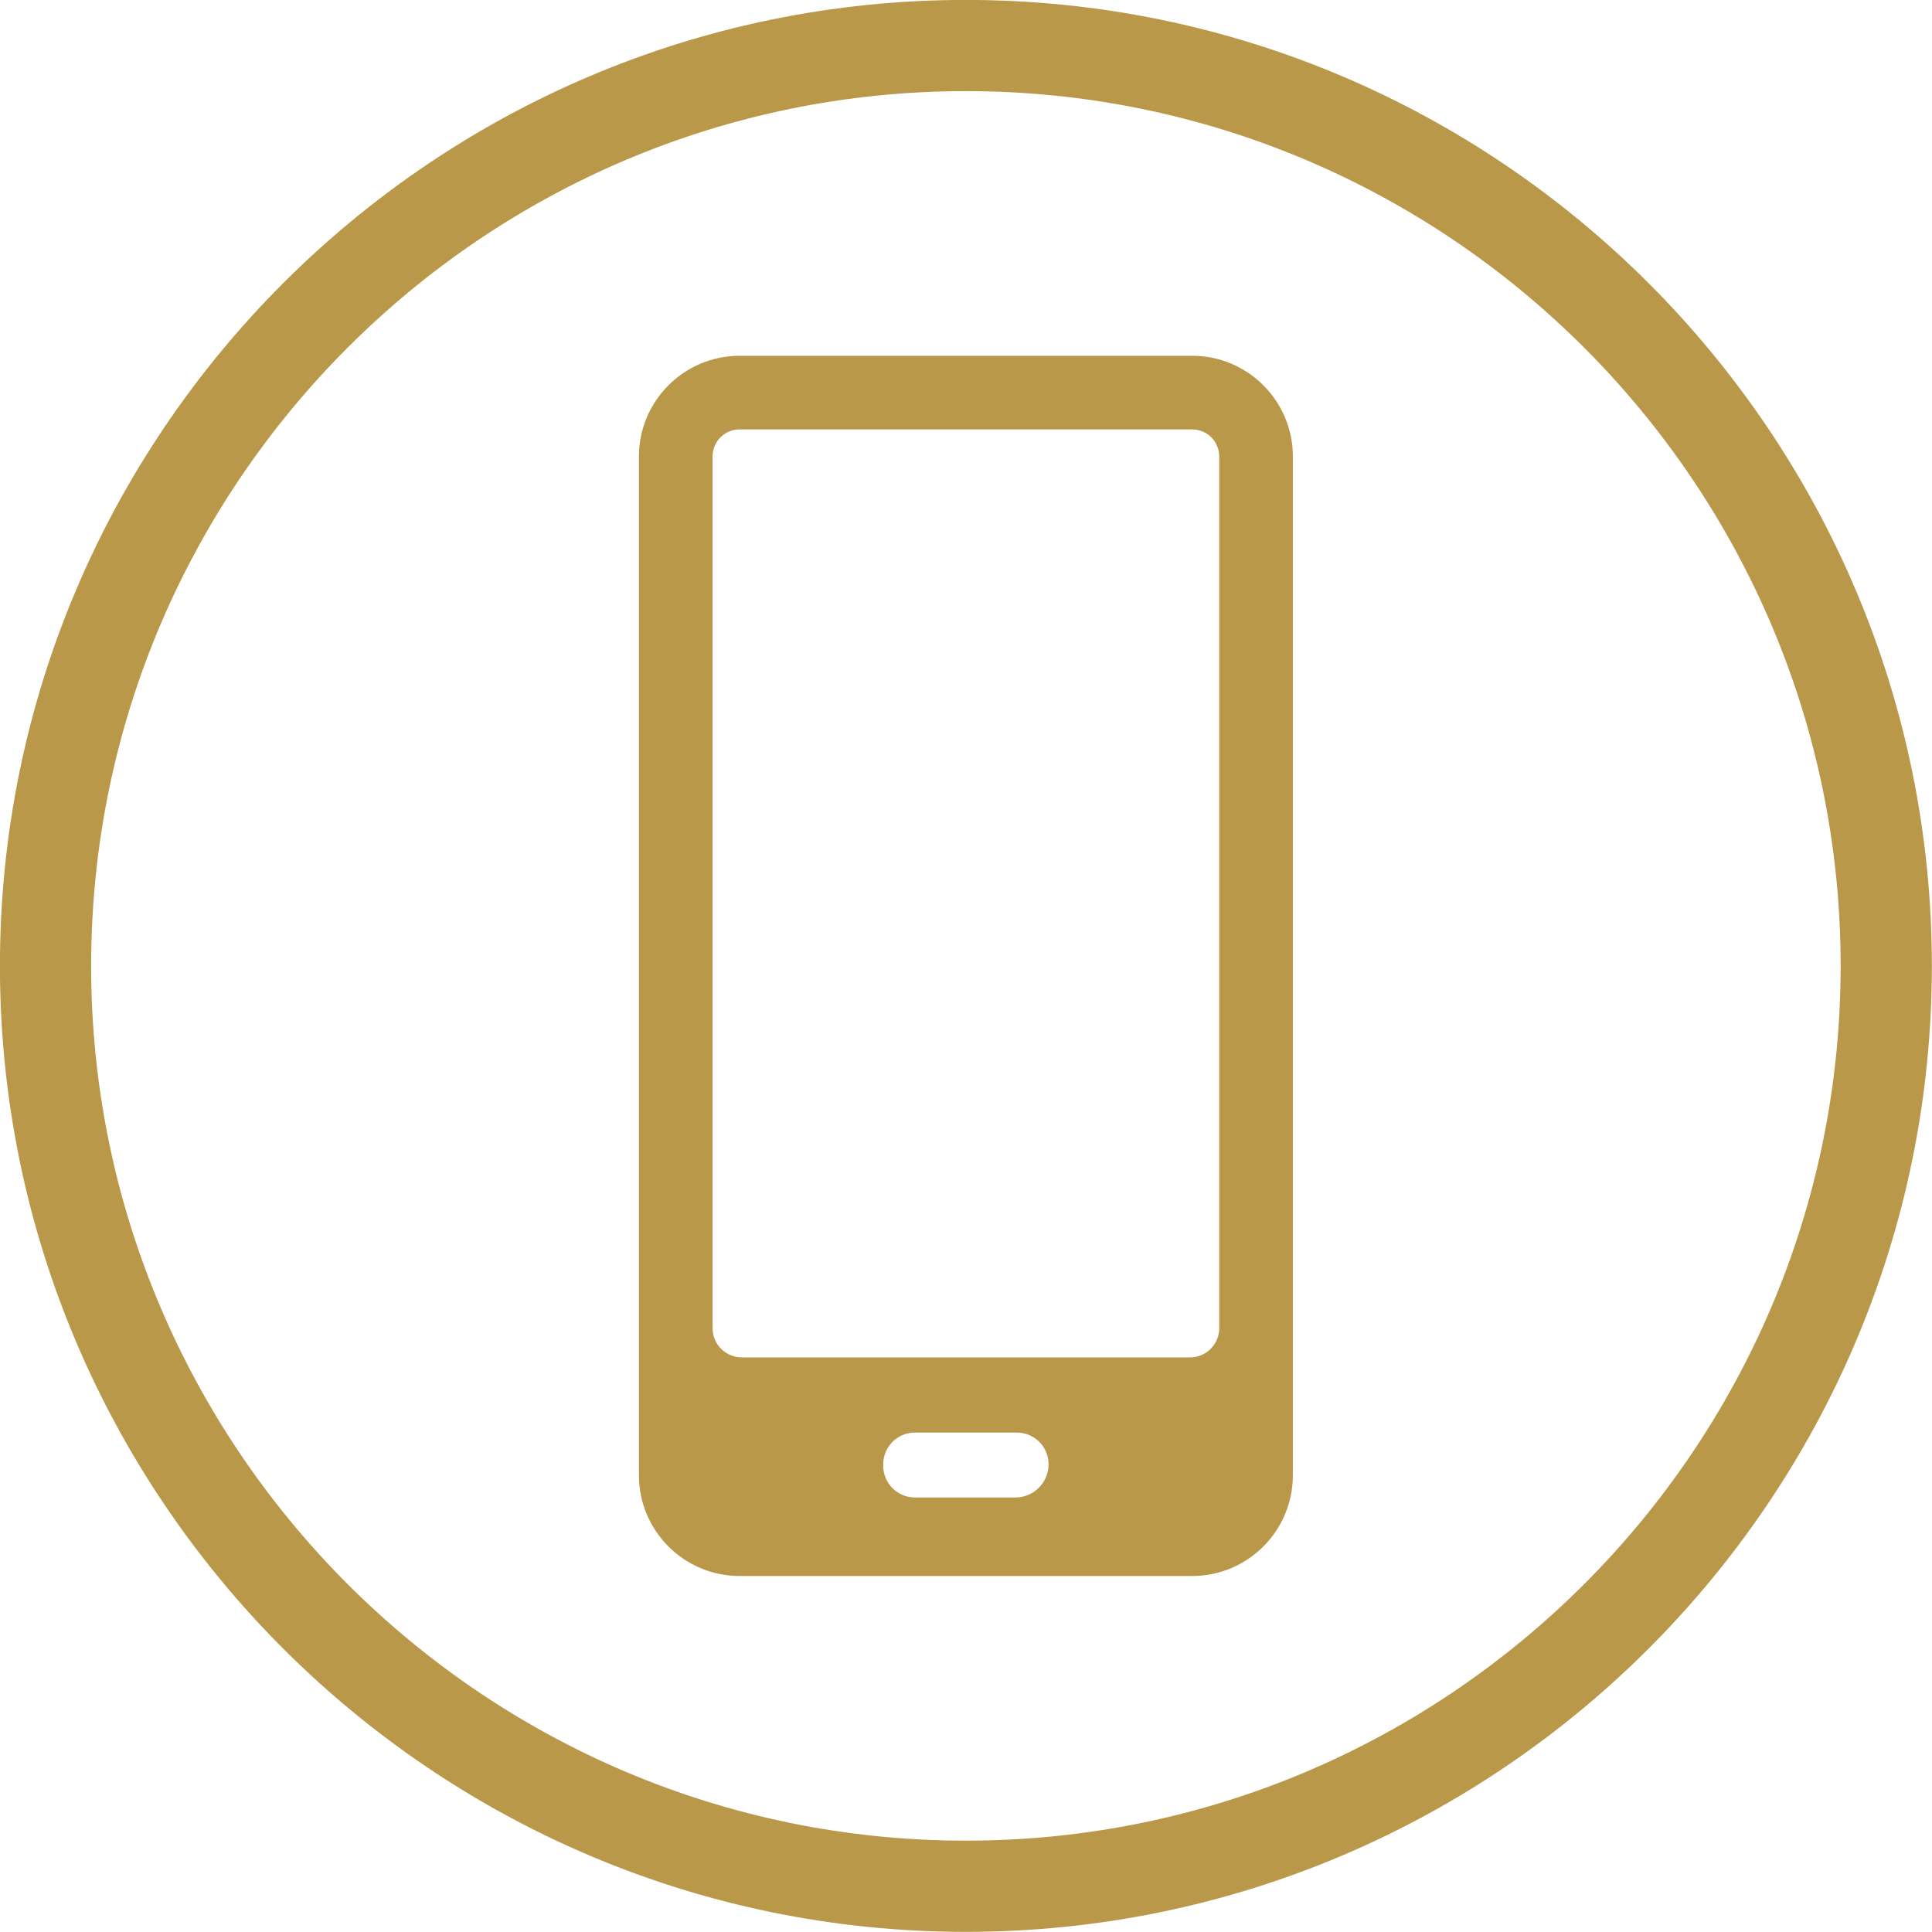
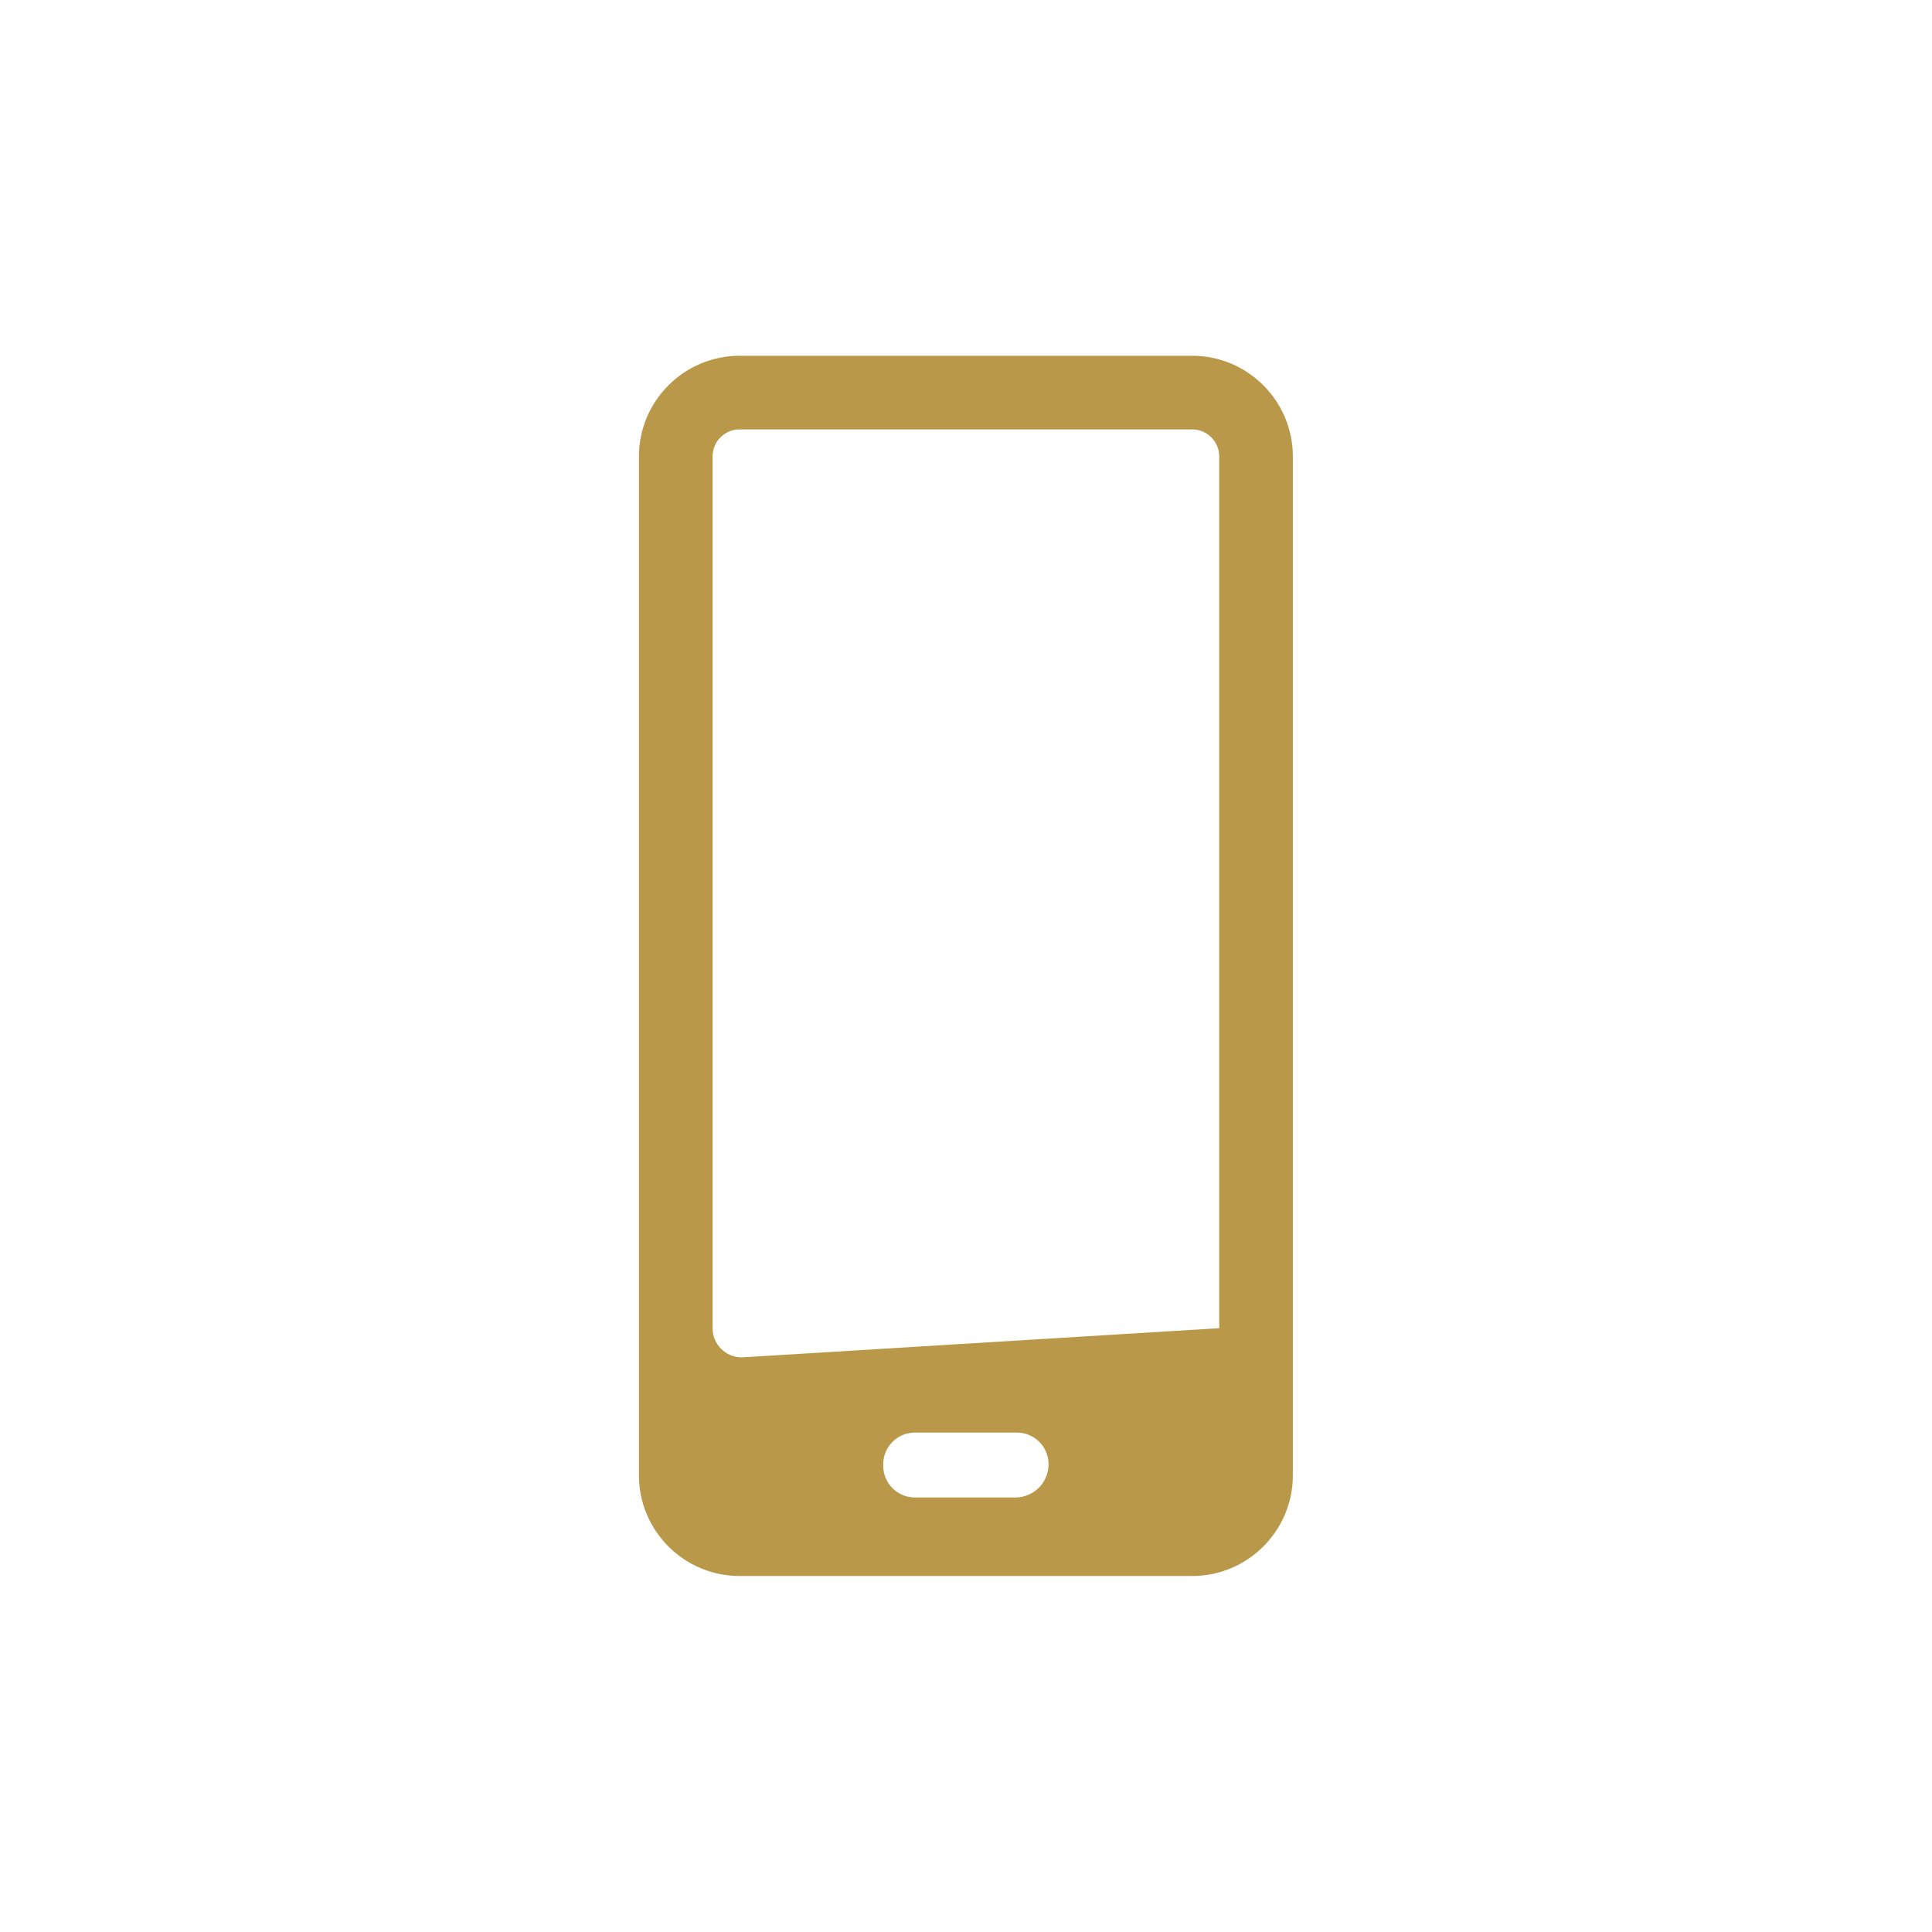
<svg xmlns="http://www.w3.org/2000/svg" fill="#000000" height="908.7" preserveAspectRatio="xMidYMid meet" version="1" viewBox="45.7 45.7 908.7 908.7" width="908.7" zoomAndPan="magnify">
  <g fill="#b99849" id="change1_1">
-     <path d="M 500 911.438 C 273.137 911.438 88.566 726.863 88.566 500 C 88.566 273.133 273.137 88.562 500 88.562 C 726.867 88.562 911.434 273.133 911.434 500 C 911.434 726.863 726.867 911.438 500 911.438 Z M 500 45.668 C 249.48 45.668 45.668 249.48 45.668 500 C 45.668 750.52 249.48 954.332 500 954.332 C 750.52 954.332 954.332 750.52 954.332 500 C 954.332 249.48 750.52 45.668 500 45.668" fill="inherit" />
-     <path d="M 619.152 670.398 C 619.152 677.984 613.004 684.137 605.414 684.137 L 394.59 684.137 C 387 684.137 380.848 677.984 380.848 670.398 L 380.848 260.391 C 380.848 253.363 386.547 247.664 393.574 247.664 L 606.43 247.664 C 613.457 247.664 619.152 253.363 619.152 260.391 Z M 523.238 750.031 L 476.016 750.031 C 467.789 750.031 461.121 743.363 461.121 735.137 L 461.121 734.391 C 461.121 726.16 467.789 719.492 476.016 719.492 L 523.984 719.492 C 532.211 719.492 538.883 726.16 538.883 734.391 C 538.883 743.027 531.879 750.031 523.238 750.031 Z M 606.43 213.035 L 393.574 213.035 C 367.461 213.035 346.219 234.277 346.219 260.391 L 346.219 739.609 C 346.219 765.723 367.461 786.965 393.574 786.965 L 606.43 786.965 C 632.543 786.965 653.785 765.723 653.785 739.609 L 653.785 260.391 C 653.785 234.277 632.543 213.035 606.43 213.035" fill="inherit" />
+     <path d="M 619.152 670.398 L 394.59 684.137 C 387 684.137 380.848 677.984 380.848 670.398 L 380.848 260.391 C 380.848 253.363 386.547 247.664 393.574 247.664 L 606.43 247.664 C 613.457 247.664 619.152 253.363 619.152 260.391 Z M 523.238 750.031 L 476.016 750.031 C 467.789 750.031 461.121 743.363 461.121 735.137 L 461.121 734.391 C 461.121 726.16 467.789 719.492 476.016 719.492 L 523.984 719.492 C 532.211 719.492 538.883 726.16 538.883 734.391 C 538.883 743.027 531.879 750.031 523.238 750.031 Z M 606.43 213.035 L 393.574 213.035 C 367.461 213.035 346.219 234.277 346.219 260.391 L 346.219 739.609 C 346.219 765.723 367.461 786.965 393.574 786.965 L 606.43 786.965 C 632.543 786.965 653.785 765.723 653.785 739.609 L 653.785 260.391 C 653.785 234.277 632.543 213.035 606.43 213.035" fill="inherit" />
  </g>
</svg>